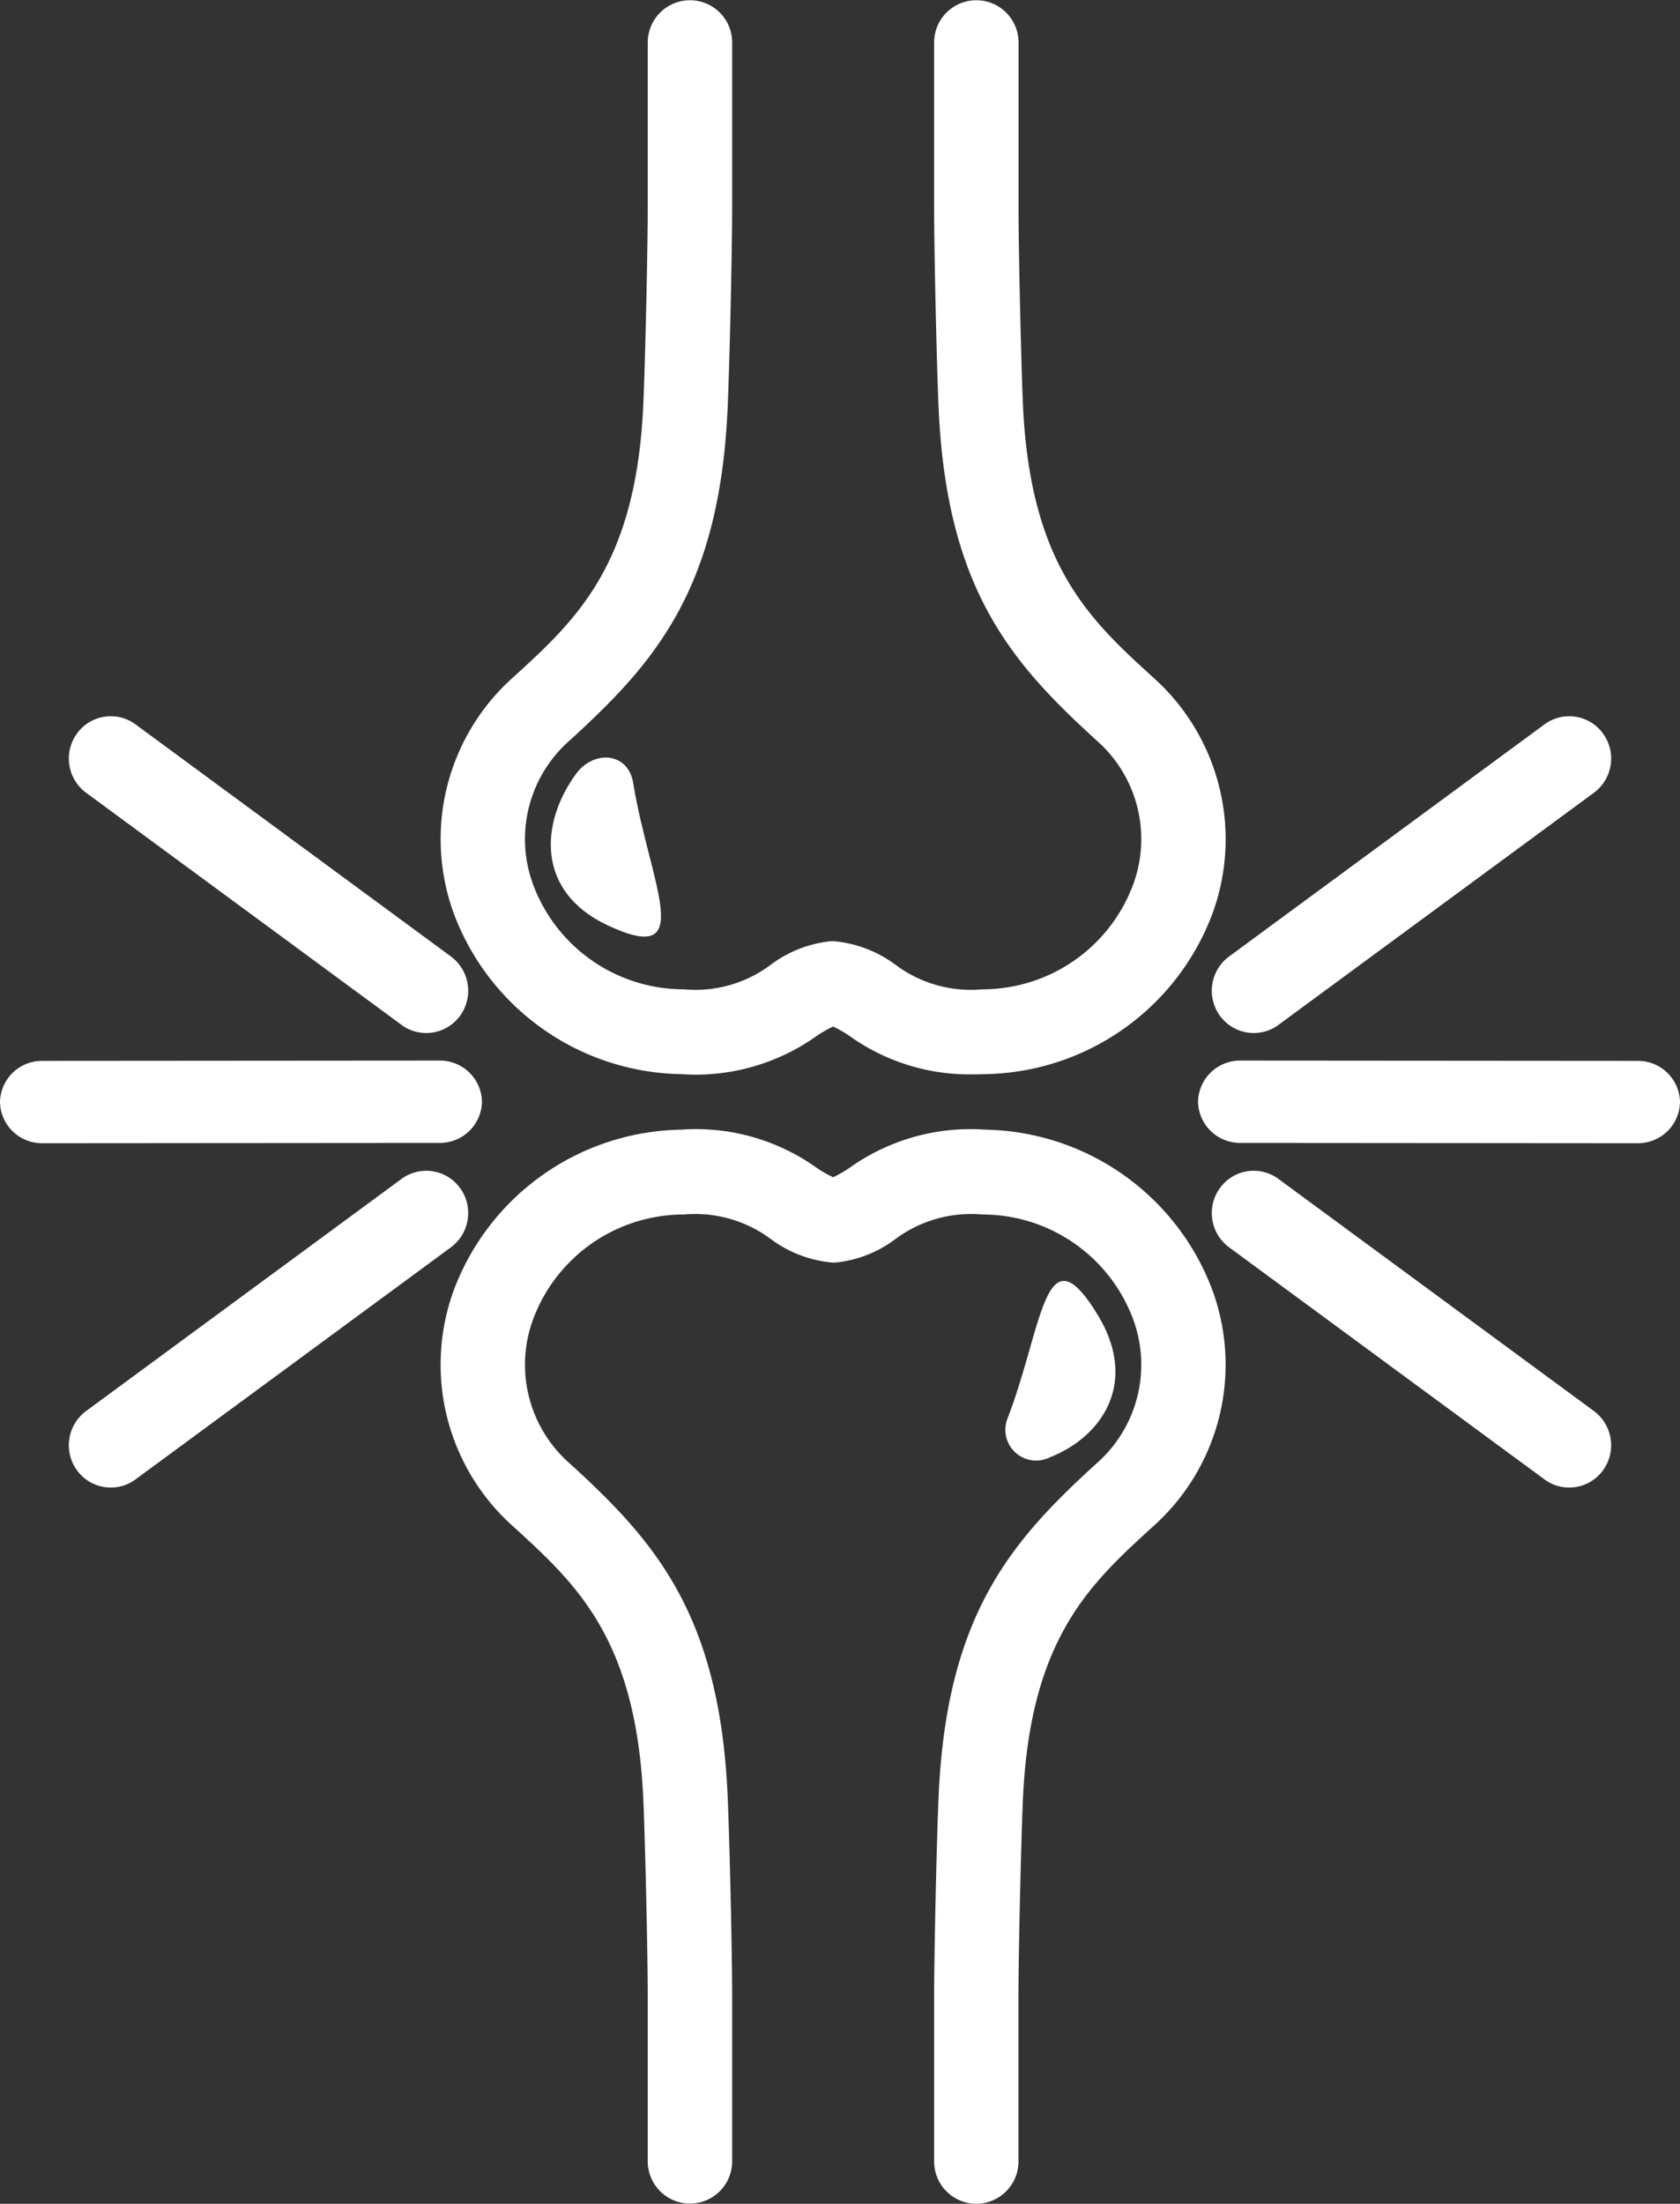
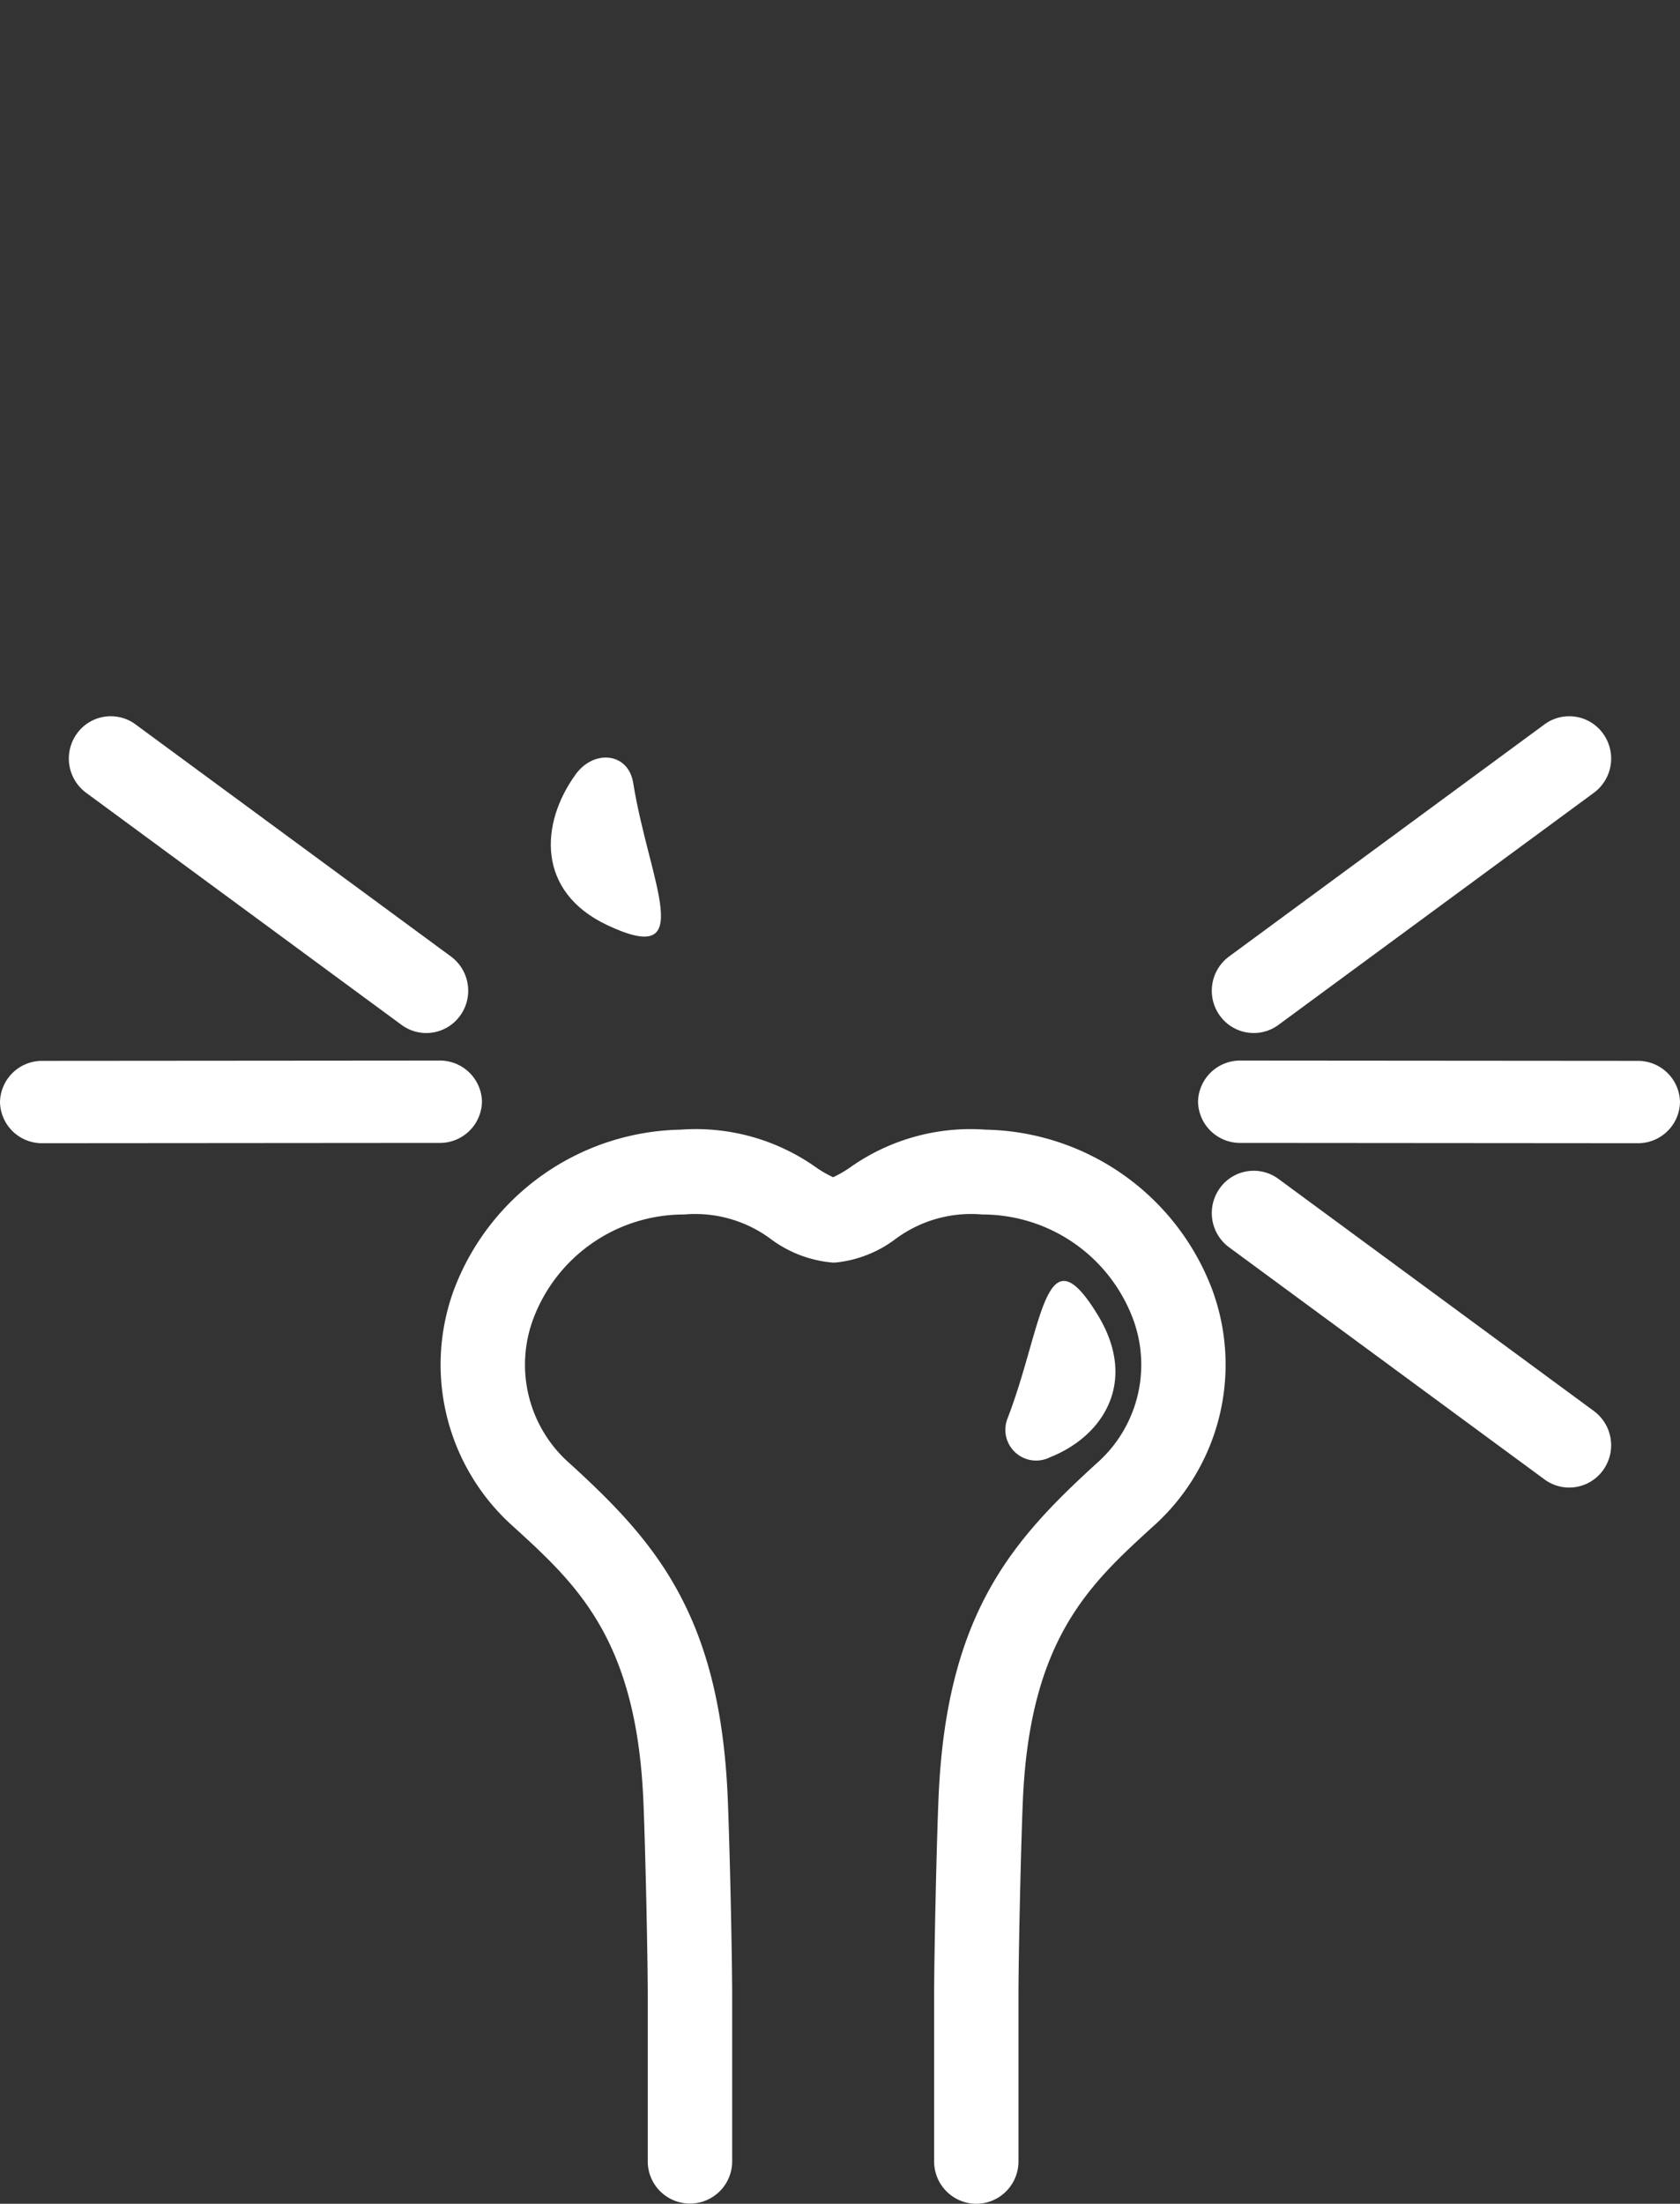
<svg xmlns="http://www.w3.org/2000/svg" id="Group_35" data-name="Group 35" width="122" height="160" viewBox="0 0 122 160">
  <rect x="0" y="0" width="122" height="160" fill="#333333" stroke="none" />
  <path id="Fill_3" data-name="Fill 3" d="M0,16,23,0" transform="translate(90 55)" fill="#fff" />
  <path id="Fill_5" data-name="Fill 5" d="M3.048,23A3.034,3.034,0,0,1,.584,21.738a3.091,3.091,0,0,1,.666-4.292L24.162.59a3.026,3.026,0,0,1,4.252.672,3.088,3.088,0,0,1-.664,4.292L4.839,22.41A3.017,3.017,0,0,1,3.048,23" transform="translate(88 52)" fill="#fff" />
  <path id="Fill_7" data-name="Fill 7" d="M23,16,0,0" transform="translate(90 89)" fill="#fff" />
  <path id="Fill_9" data-name="Fill 9" d="M25.952,23a3.012,3.012,0,0,1-1.791-.59L1.25,5.554A3.088,3.088,0,0,1,.586,1.262,3.024,3.024,0,0,1,4.838.59L27.749,17.446a3.091,3.091,0,0,1,.666,4.292A3.031,3.031,0,0,1,25.952,23" transform="translate(88 85)" fill="#fff" />
-   <path id="Fill_11" data-name="Fill 11" d="M0,.99l28,.02" transform="translate(90 80)" fill="#fff" />
  <path id="Fill_13" data-name="Fill 13" d="M31.892,6h0L3.108,5.978A3.052,3.052,0,0,1,0,2.988,3.054,3.054,0,0,1,3.11,0h0L31.894.022A3.05,3.05,0,0,1,35,3.014,3.05,3.05,0,0,1,31.892,6" transform="translate(87 77)" fill="#fff" />
  <path id="Fill_15" data-name="Fill 15" d="M23,16,0,0" transform="translate(8 55)" fill="#fff" />
  <path id="Fill_17" data-name="Fill 17" d="M25.952,23a3.012,3.012,0,0,1-1.791-.59L1.251,5.555A3.088,3.088,0,0,1,.585,1.263,3.025,3.025,0,0,1,4.84.591l22.91,16.855a3.091,3.091,0,0,1,.666,4.292A3.031,3.031,0,0,1,25.952,23" transform="translate(5 52)" fill="#fff" />
-   <path id="Fill_19" data-name="Fill 19" d="M0,16,23,0" transform="translate(8 89)" fill="#fff" />
-   <path id="Fill_21" data-name="Fill 21" d="M3.048,23A3.034,3.034,0,0,1,.584,21.738a3.091,3.091,0,0,1,.666-4.292L24.16.59a3.029,3.029,0,0,1,4.255.672,3.089,3.089,0,0,1-.666,4.292L4.839,22.41A3.017,3.017,0,0,1,3.048,23" transform="translate(5 85)" fill="#fff" />
  <path id="Fill_23" data-name="Fill 23" d="M28,.99,0,1.01" transform="translate(3 80)" fill="#fff" />
  <path id="Fill_25" data-name="Fill 25" d="M3.108,6A3.048,3.048,0,0,1,0,3.014,3.05,3.05,0,0,1,3.106.022L31.887,0h0A3.052,3.052,0,0,1,35,2.988a3.052,3.052,0,0,1-3.108,2.99L3.11,6Z" transform="translate(0 77)" fill="#fff" />
-   <path id="Fill_27" data-name="Fill 27" d="M38.755,78a14.982,14.982,0,0,1-9.019-2.755,8.168,8.168,0,0,0-1.237-.716,8.168,8.168,0,0,0-1.237.716,15.166,15.166,0,0,1-9.831,2.739A17.948,17.948,0,0,1,.983,66.4a15.731,15.731,0,0,1,4.3-17.241c4.586-4.184,8.918-8.141,9.434-19.821.139-3.127.322-11.263.322-14.275V3.083a3.065,3.065,0,1,1,6.13,0V15.068c0,3.138-.185,11.295-.329,14.55-.584,13.2-5.314,18.521-11.437,24.111A9.522,9.522,0,0,0,6.741,64.294a11.678,11.678,0,0,0,10.922,7.533,9.115,9.115,0,0,0,6.29-1.769,8.715,8.715,0,0,1,4.351-1.72l.208-.007a8.79,8.79,0,0,1,4.536,1.727,9.132,9.132,0,0,0,6.29,1.769,11.679,11.679,0,0,0,10.922-7.533A9.526,9.526,0,0,0,47.6,53.729c-6.124-5.59-10.855-10.914-11.439-24.113-.144-3.244-.326-11.4-.326-14.548V3.083a3.065,3.065,0,1,1,6.13,0V15.068c0,3.021.183,11.157.319,14.275.518,11.683,4.85,15.637,9.436,19.821a15.731,15.731,0,0,1,4.3,17.241A17.949,17.949,0,0,1,39.565,77.984c-.276.011-.548.016-.81.016" transform="translate(32)" fill="#fff" />
  <path id="Fill_29" data-name="Fill 29" d="M38.9,78a3.072,3.072,0,0,1-3.064-3.081V62.932c0-3.145.183-11.3.326-14.548.584-13.2,5.316-18.523,11.44-24.111A9.53,9.53,0,0,0,50.26,13.708,11.68,11.68,0,0,0,39.336,6.175a9.21,9.21,0,0,0-6.288,1.766A8.673,8.673,0,0,1,28.7,9.661l-.21.007a8.759,8.759,0,0,1-4.536-1.727,9.209,9.209,0,0,0-6.288-1.766A11.679,11.679,0,0,0,6.742,13.708,9.529,9.529,0,0,0,9.4,24.273c6.126,5.588,10.856,10.912,11.44,24.111.144,3.253.329,11.412.329,14.548V74.919a3.065,3.065,0,1,1-6.13,0V62.932c0-3.01-.183-11.148-.322-14.272C14.2,36.977,9.87,33.022,5.281,28.836a15.732,15.732,0,0,1-4.3-17.241A17.952,17.952,0,0,1,17.433.016a15.088,15.088,0,0,1,9.831,2.741A8.206,8.206,0,0,0,28.5,3.47a8.2,8.2,0,0,0,1.234-.713A15.133,15.133,0,0,1,39.568.016,17.953,17.953,0,0,1,56.018,11.6a15.73,15.73,0,0,1-4.3,17.238c-4.588,4.186-8.919,8.139-9.436,19.821-.137,3.117-.322,11.254-.322,14.275V74.919A3.072,3.072,0,0,1,38.9,78" transform="translate(32 82)" fill="#fff" />
  <path id="Fill_31" data-name="Fill 31" d="M5.982,1.842C5.621-.391,3.112-.584,1.811,1.211c-2.6,3.581-2.854,8.518,2.263,10.944,6.659,3.153,3.091-3.016,1.908-10.313" transform="translate(40 55)" fill="#fff" />
  <path id="Fill_33" data-name="Fill 33" d="M.18,9.948A2.234,2.234,0,0,0,3.25,12.8C7.084,11.288,9.683,7.339,6.715,2.467,2.853-3.874,2.753,3.239.18,9.948" transform="translate(73 93)" fill="#fff" />
</svg>